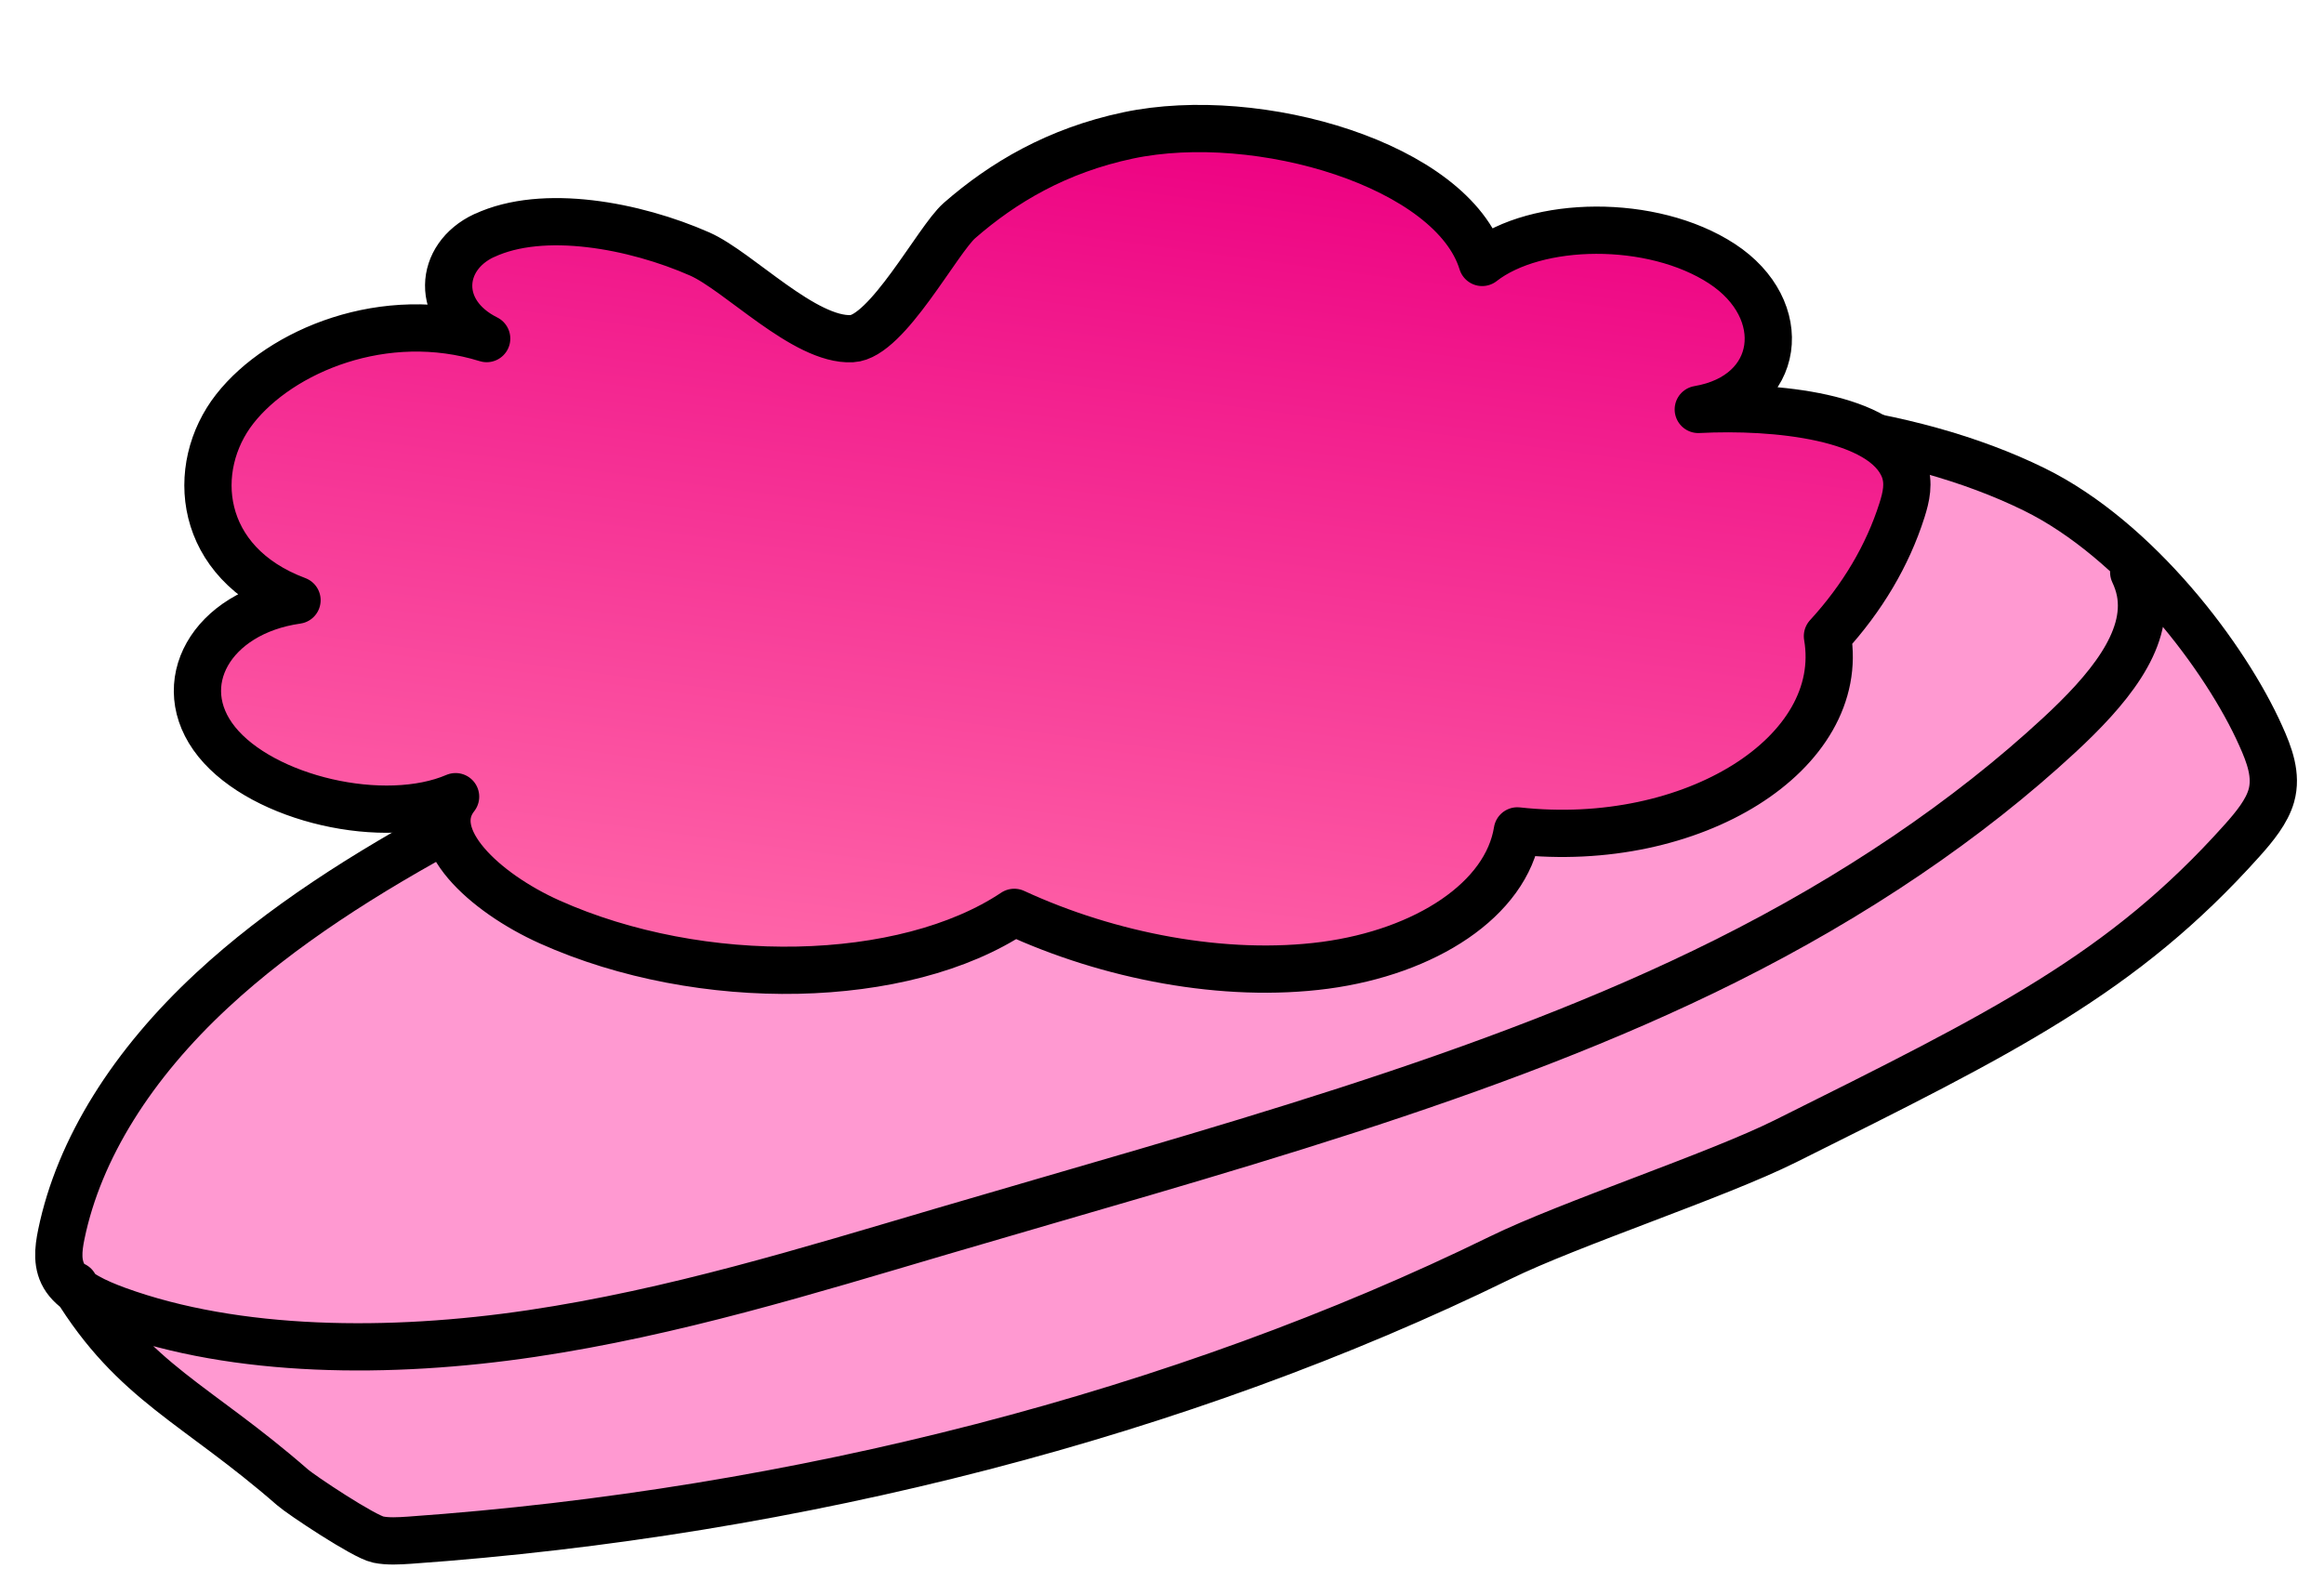
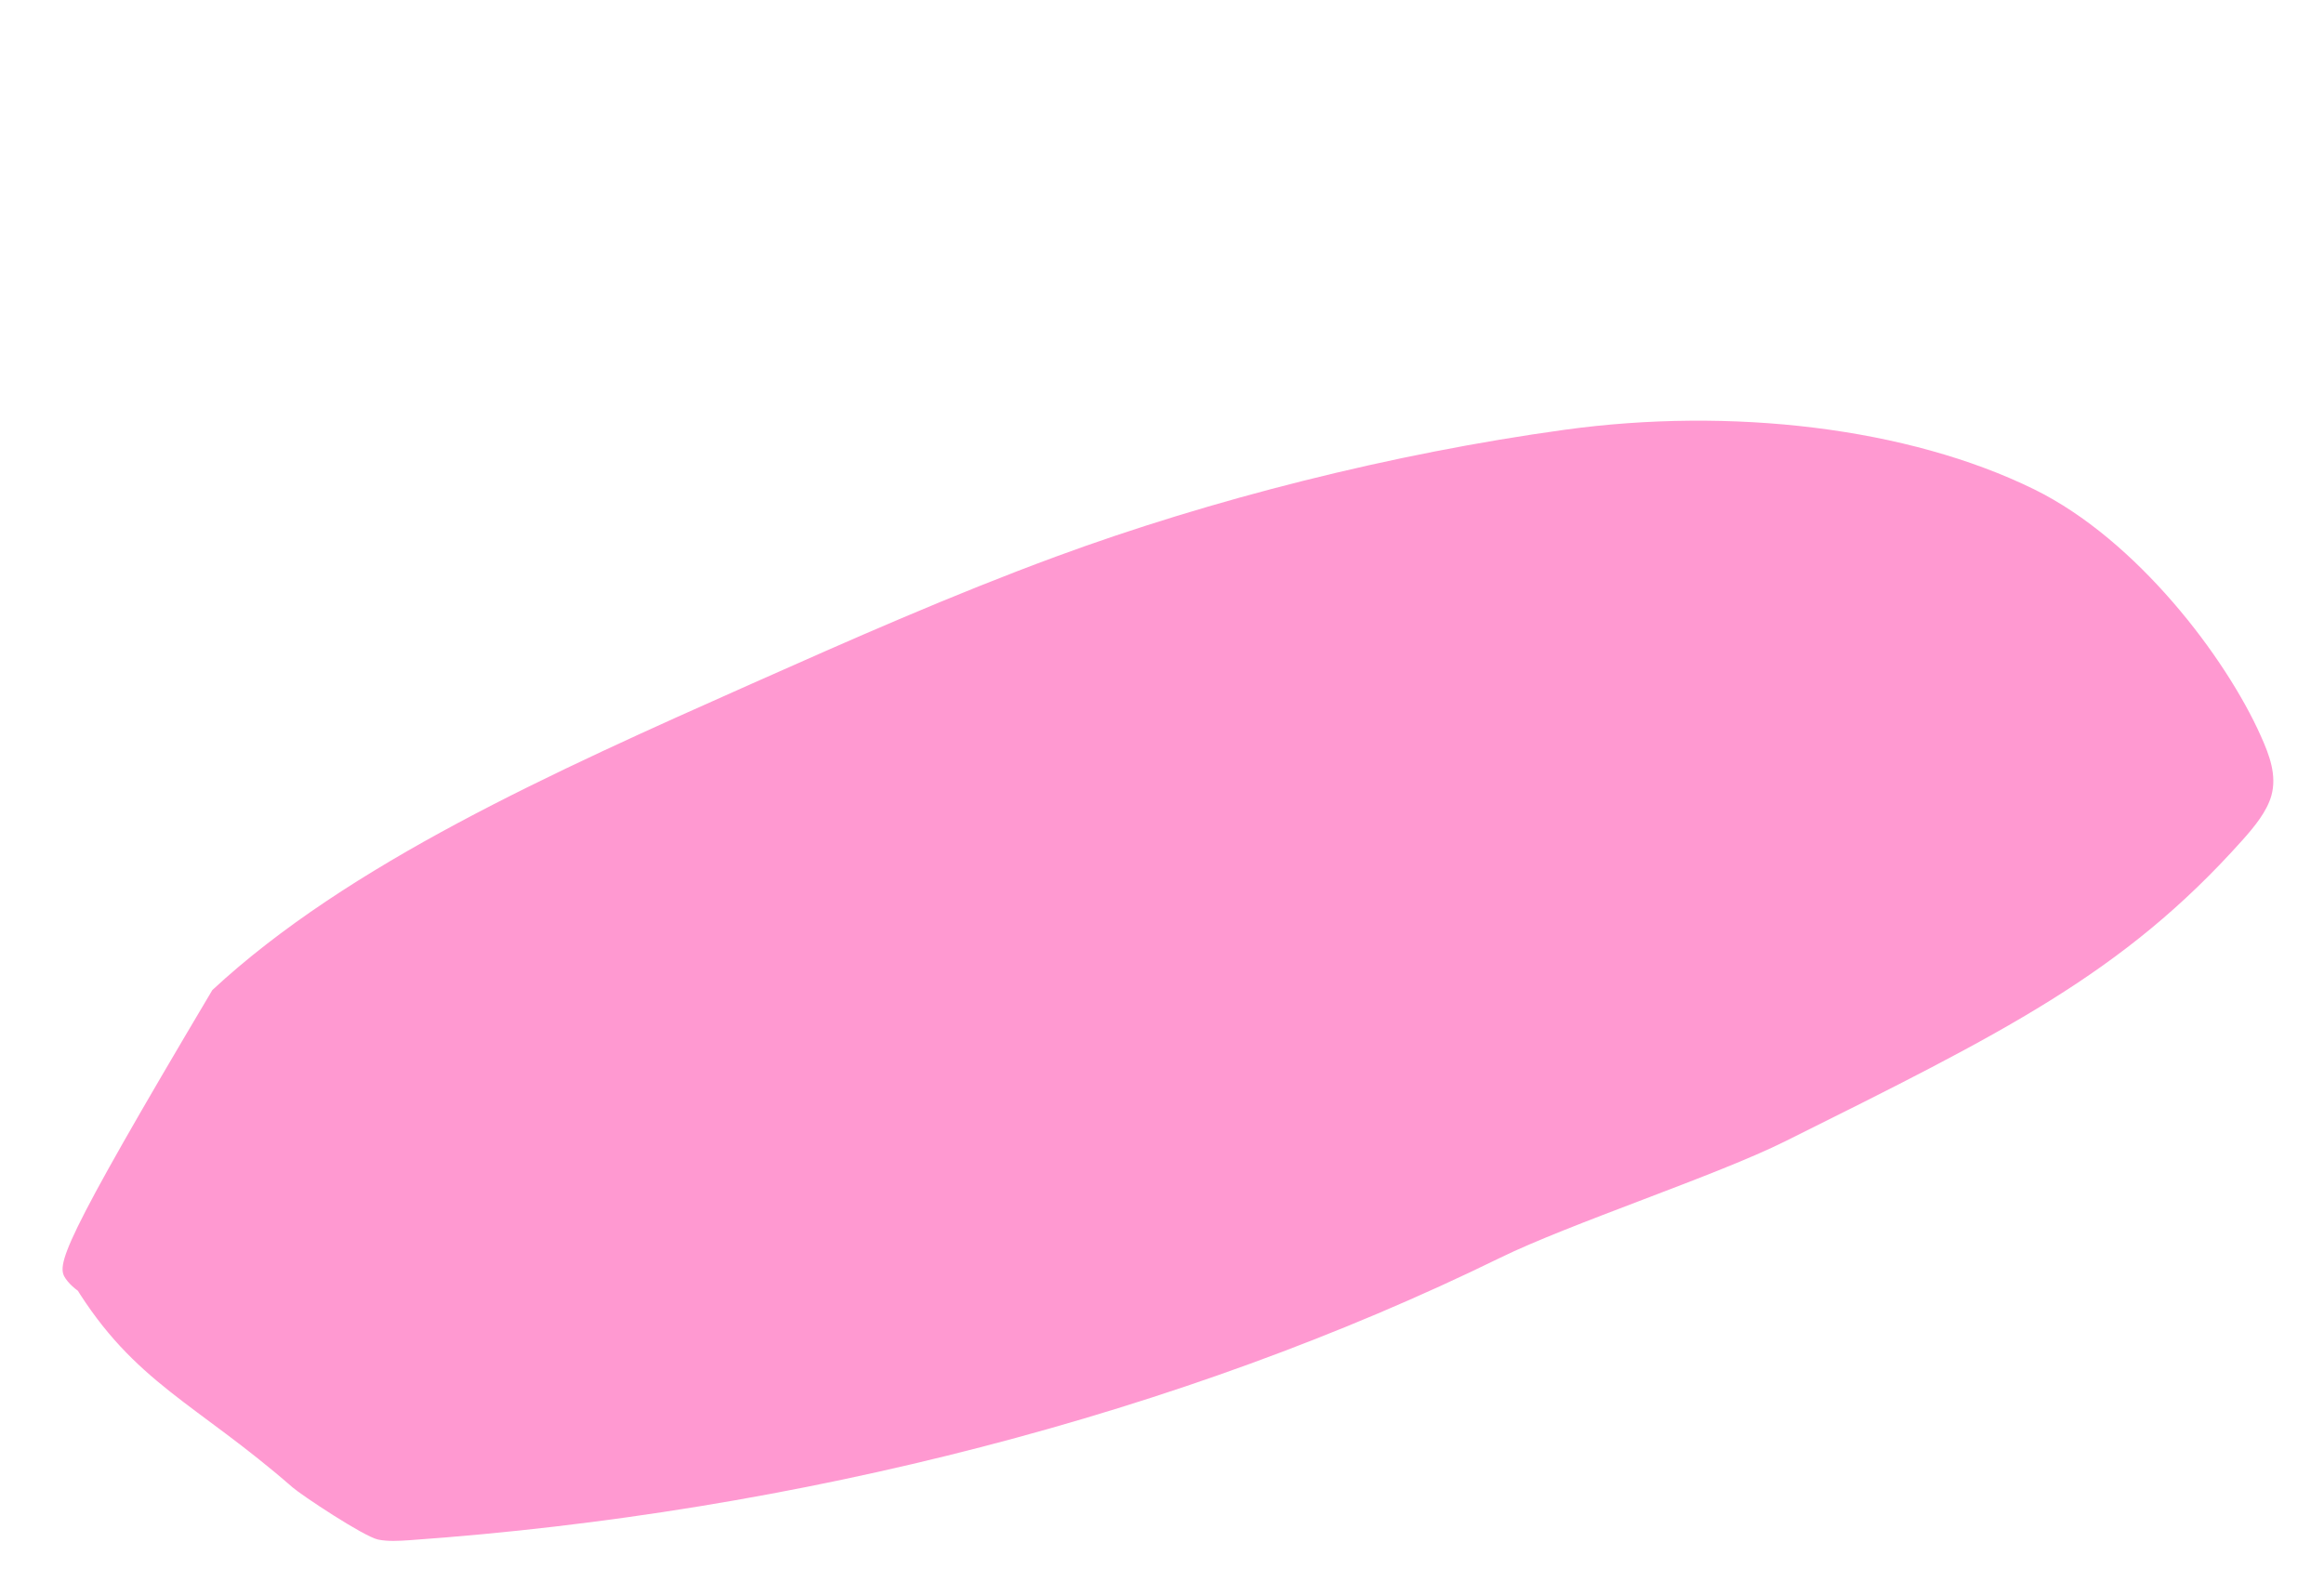
<svg xmlns="http://www.w3.org/2000/svg" width="51" height="35" viewBox="0 0 51 35" fill="none">
-   <path d="M1.635 28.212C2.949 30.355 4.303 30.796 6.42 32.644C6.609 32.81 7.983 33.724 8.298 33.79C8.512 33.834 8.751 33.819 8.982 33.804C17.516 33.202 25.957 31.015 32.919 27.606C34.452 26.855 37.659 25.805 39.182 25.046C43.958 22.666 46.585 21.374 49.203 18.447C49.483 18.135 49.746 17.809 49.844 17.466C49.971 17.016 49.802 16.57 49.61 16.145C48.85 14.443 46.901 11.851 44.64 10.74C41.866 9.378 37.983 8.931 34.339 9.432C30.552 9.953 26.574 10.964 23.181 12.213C20.873 13.064 18.677 14.037 16.492 15.008C12.124 16.95 7.641 18.962 4.66 21.729C2.905 23.355 1.734 25.209 1.346 27.089C1.278 27.421 1.236 27.771 1.443 28.067C1.658 28.374 2.109 28.582 2.572 28.752C5.186 29.703 8.554 29.731 11.67 29.267C14.786 28.803 17.729 27.891 20.665 27.026C26.59 25.28 32.713 23.667 37.866 21.092C40.693 19.68 43.181 17.995 45.195 16.129C46.231 15.169 47.177 14.068 46.965 12.979C46.936 12.835 46.888 12.695 46.824 12.56" fill="#FF99D1" />
-   <path d="M1.635 28.212C2.949 30.355 4.303 30.796 6.42 32.644C6.609 32.81 7.983 33.724 8.298 33.79C8.512 33.834 8.751 33.819 8.982 33.804C17.516 33.202 25.957 31.015 32.919 27.606C34.452 26.855 37.659 25.805 39.182 25.046C43.958 22.666 46.585 21.374 49.203 18.447C49.483 18.135 49.746 17.809 49.844 17.466C49.971 17.016 49.802 16.57 49.61 16.145C48.85 14.443 46.901 11.851 44.64 10.74C41.866 9.378 37.983 8.931 34.339 9.432C30.552 9.953 26.574 10.964 23.181 12.213C20.873 13.064 18.677 14.037 16.492 15.008C12.124 16.95 7.641 18.962 4.66 21.729C2.905 23.355 1.734 25.209 1.346 27.089C1.278 27.421 1.236 27.771 1.443 28.067C1.658 28.374 2.109 28.582 2.572 28.752C5.186 29.703 8.554 29.731 11.67 29.267C14.786 28.803 17.729 27.891 20.665 27.026C26.59 25.28 32.713 23.667 37.866 21.092C40.693 19.68 43.181 17.995 45.195 16.129C46.231 15.169 47.177 14.068 46.965 12.979C46.936 12.835 46.888 12.695 46.824 12.56" stroke="black" stroke-width="1.037" stroke-linecap="round" stroke-linejoin="round" />
-   <path d="M10.624 5.17C9.623 5.638 9.531 6.858 10.68 7.431C8.443 6.735 6.155 7.697 5.153 8.973C4.143 10.262 4.327 12.354 6.518 13.173C4.636 13.441 3.741 15.022 4.757 16.282C5.773 17.541 8.439 18.154 9.998 17.485C9.305 18.363 10.628 19.591 12.061 20.234C15.393 21.727 19.844 21.635 22.258 20.024C24.333 20.984 26.873 21.478 29.078 21.186C31.281 20.891 33.055 19.747 33.298 18.236C37.151 18.662 40.545 16.53 40.103 13.962C40.869 13.126 41.424 12.191 41.739 11.197C41.831 10.906 41.903 10.599 41.783 10.287C41.332 9.133 38.955 8.899 37.269 8.986C39.097 8.676 39.324 6.793 37.789 5.788C36.254 4.786 33.707 4.838 32.526 5.76C31.873 3.631 27.623 2.367 24.758 2.972C23.197 3.302 22.01 4.007 21.055 4.841C20.572 5.265 19.467 7.394 18.694 7.433C17.656 7.485 16.214 5.955 15.356 5.575C13.933 4.948 11.919 4.565 10.628 5.17L10.624 5.17Z" fill="url(#paint0_linear_6753_136)" stroke="black" stroke-width="1.037" stroke-linecap="round" stroke-linejoin="round" />
+   <path d="M1.635 28.212C2.949 30.355 4.303 30.796 6.42 32.644C6.609 32.81 7.983 33.724 8.298 33.79C8.512 33.834 8.751 33.819 8.982 33.804C17.516 33.202 25.957 31.015 32.919 27.606C34.452 26.855 37.659 25.805 39.182 25.046C43.958 22.666 46.585 21.374 49.203 18.447C49.483 18.135 49.746 17.809 49.844 17.466C49.971 17.016 49.802 16.57 49.61 16.145C48.85 14.443 46.901 11.851 44.64 10.74C41.866 9.378 37.983 8.931 34.339 9.432C30.552 9.953 26.574 10.964 23.181 12.213C20.873 13.064 18.677 14.037 16.492 15.008C12.124 16.95 7.641 18.962 4.66 21.729C1.278 27.421 1.236 27.771 1.443 28.067C1.658 28.374 2.109 28.582 2.572 28.752C5.186 29.703 8.554 29.731 11.67 29.267C14.786 28.803 17.729 27.891 20.665 27.026C26.59 25.28 32.713 23.667 37.866 21.092C40.693 19.68 43.181 17.995 45.195 16.129C46.231 15.169 47.177 14.068 46.965 12.979C46.936 12.835 46.888 12.695 46.824 12.56" fill="#FF99D1" />
  <defs>
    <linearGradient id="paint0_linear_6753_136" x1="24.298" y1="2.464" x2="21.67" y2="22.012" gradientUnits="userSpaceOnUse">
      <stop stop-color="#ED0082" />
      <stop offset="1" stop-color="#FF67A9" />
    </linearGradient>
  </defs>
</svg>